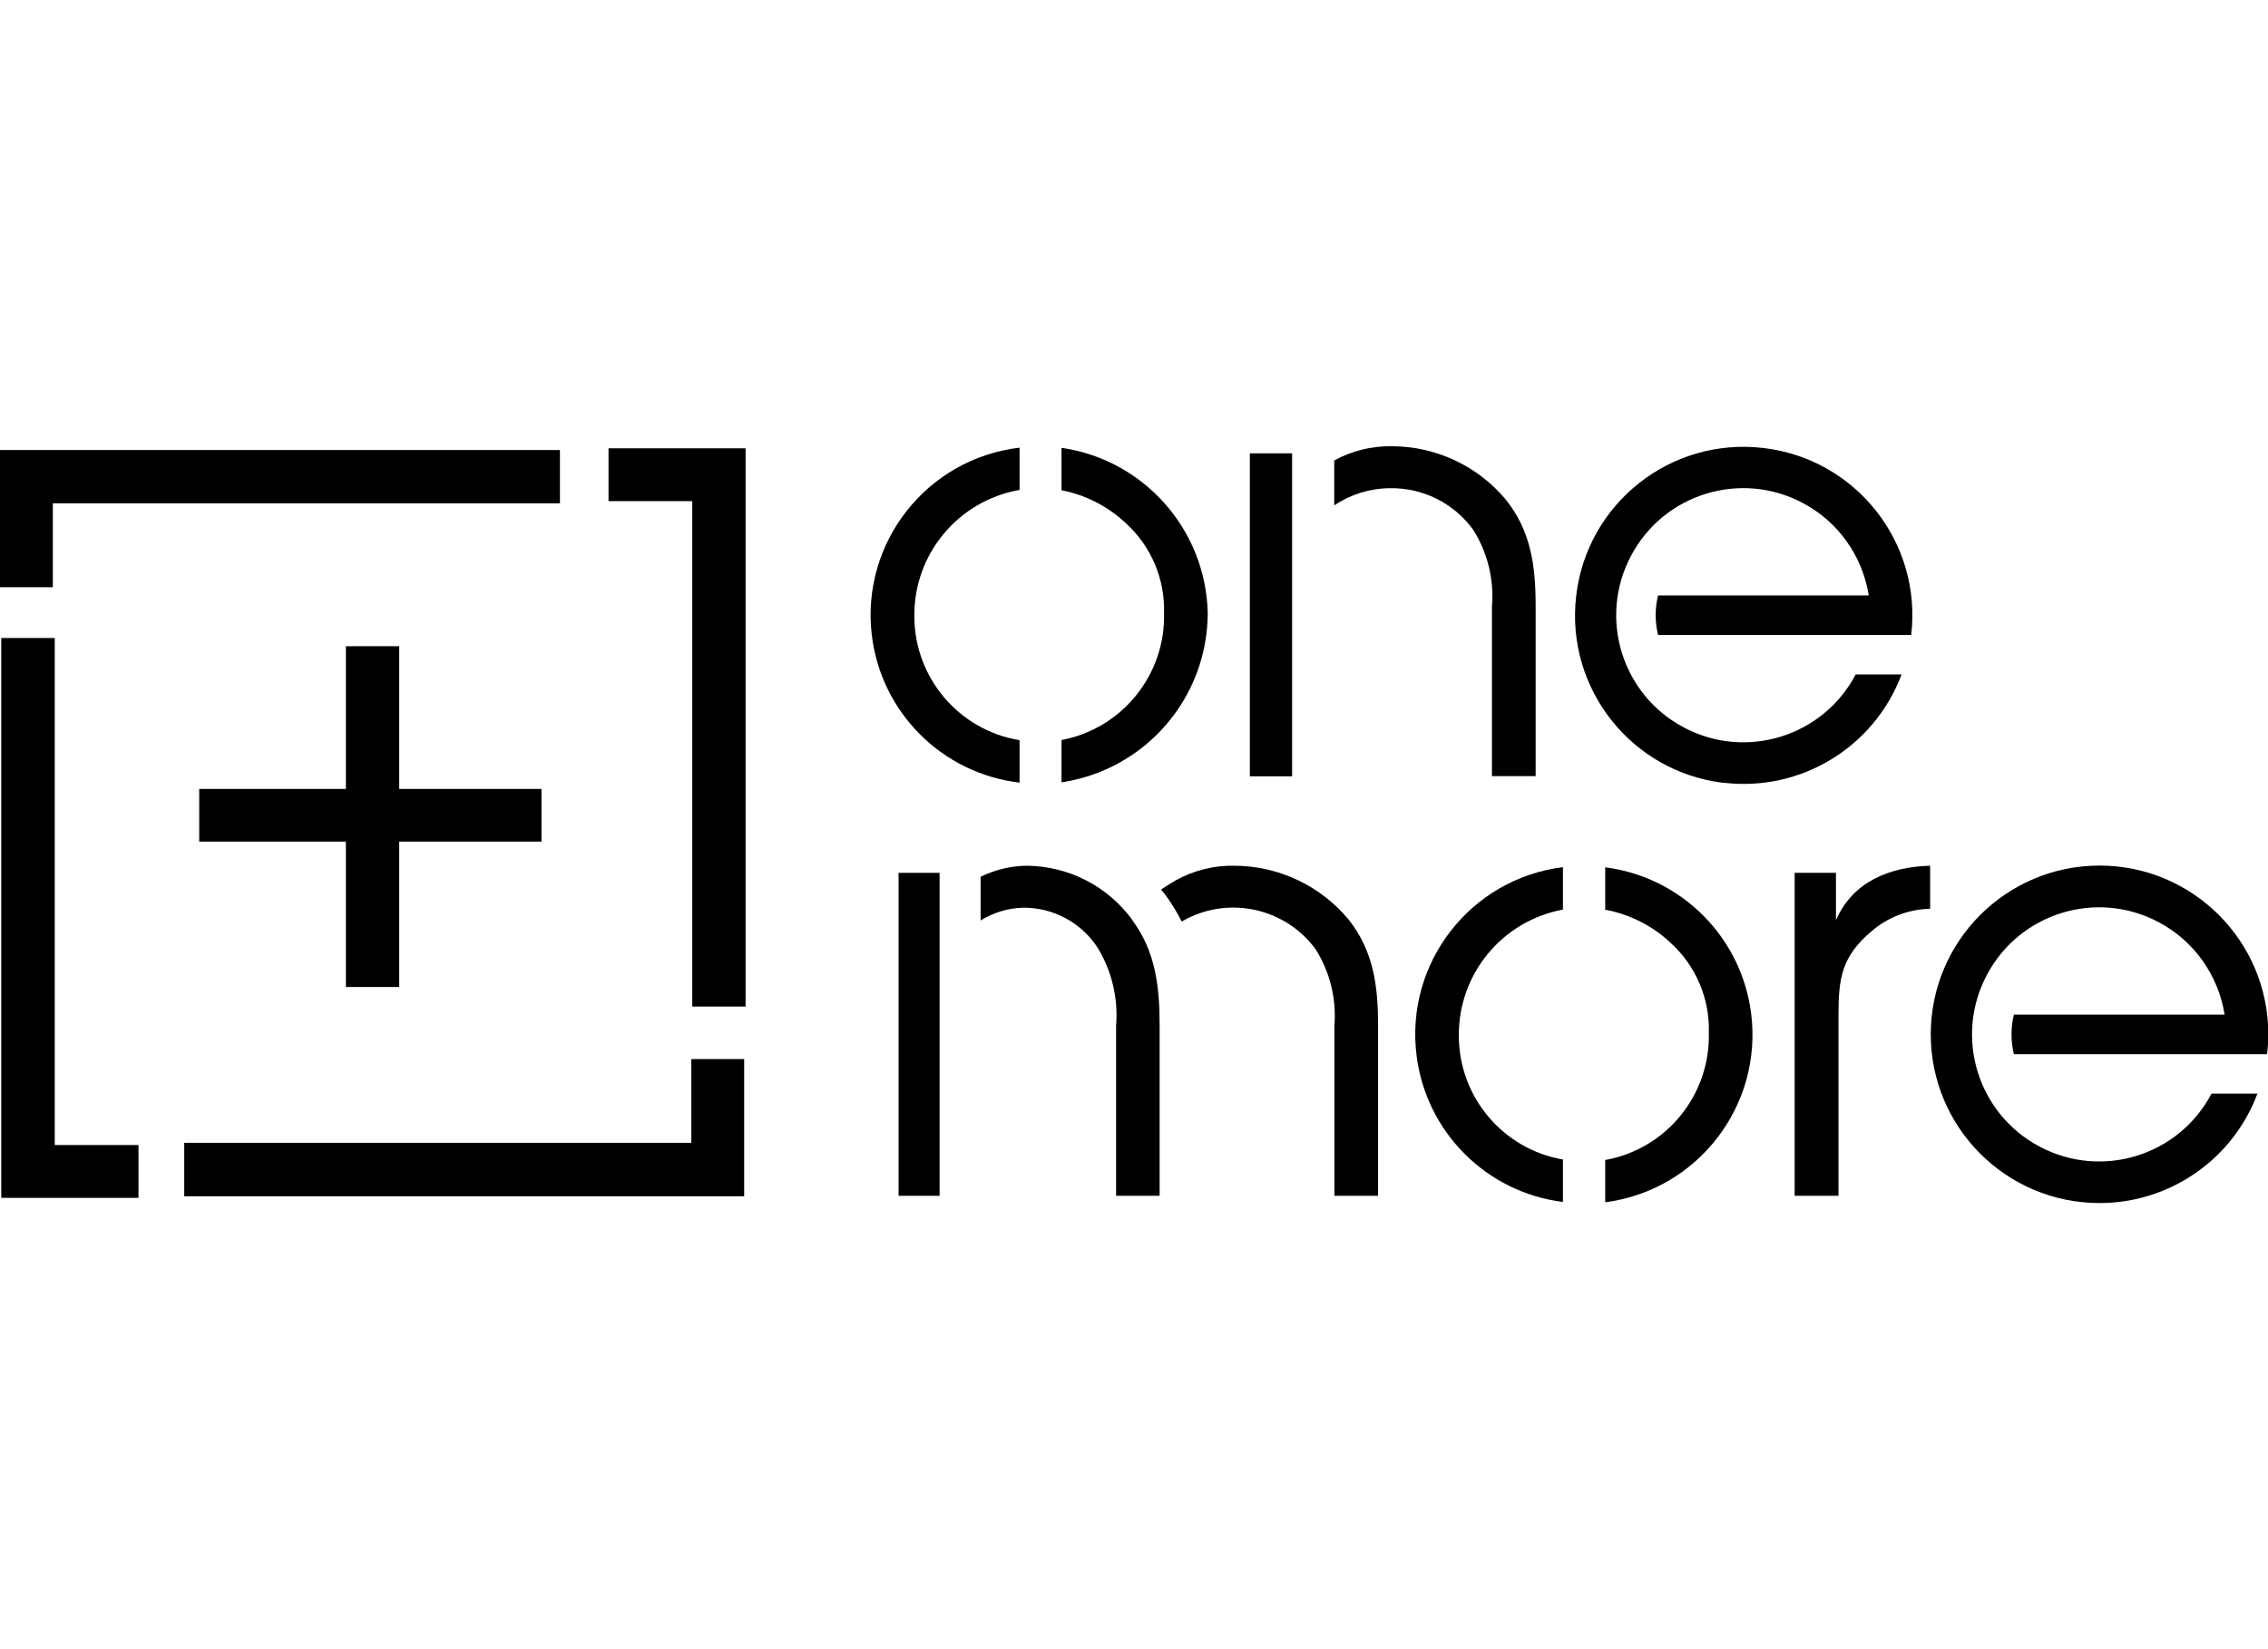
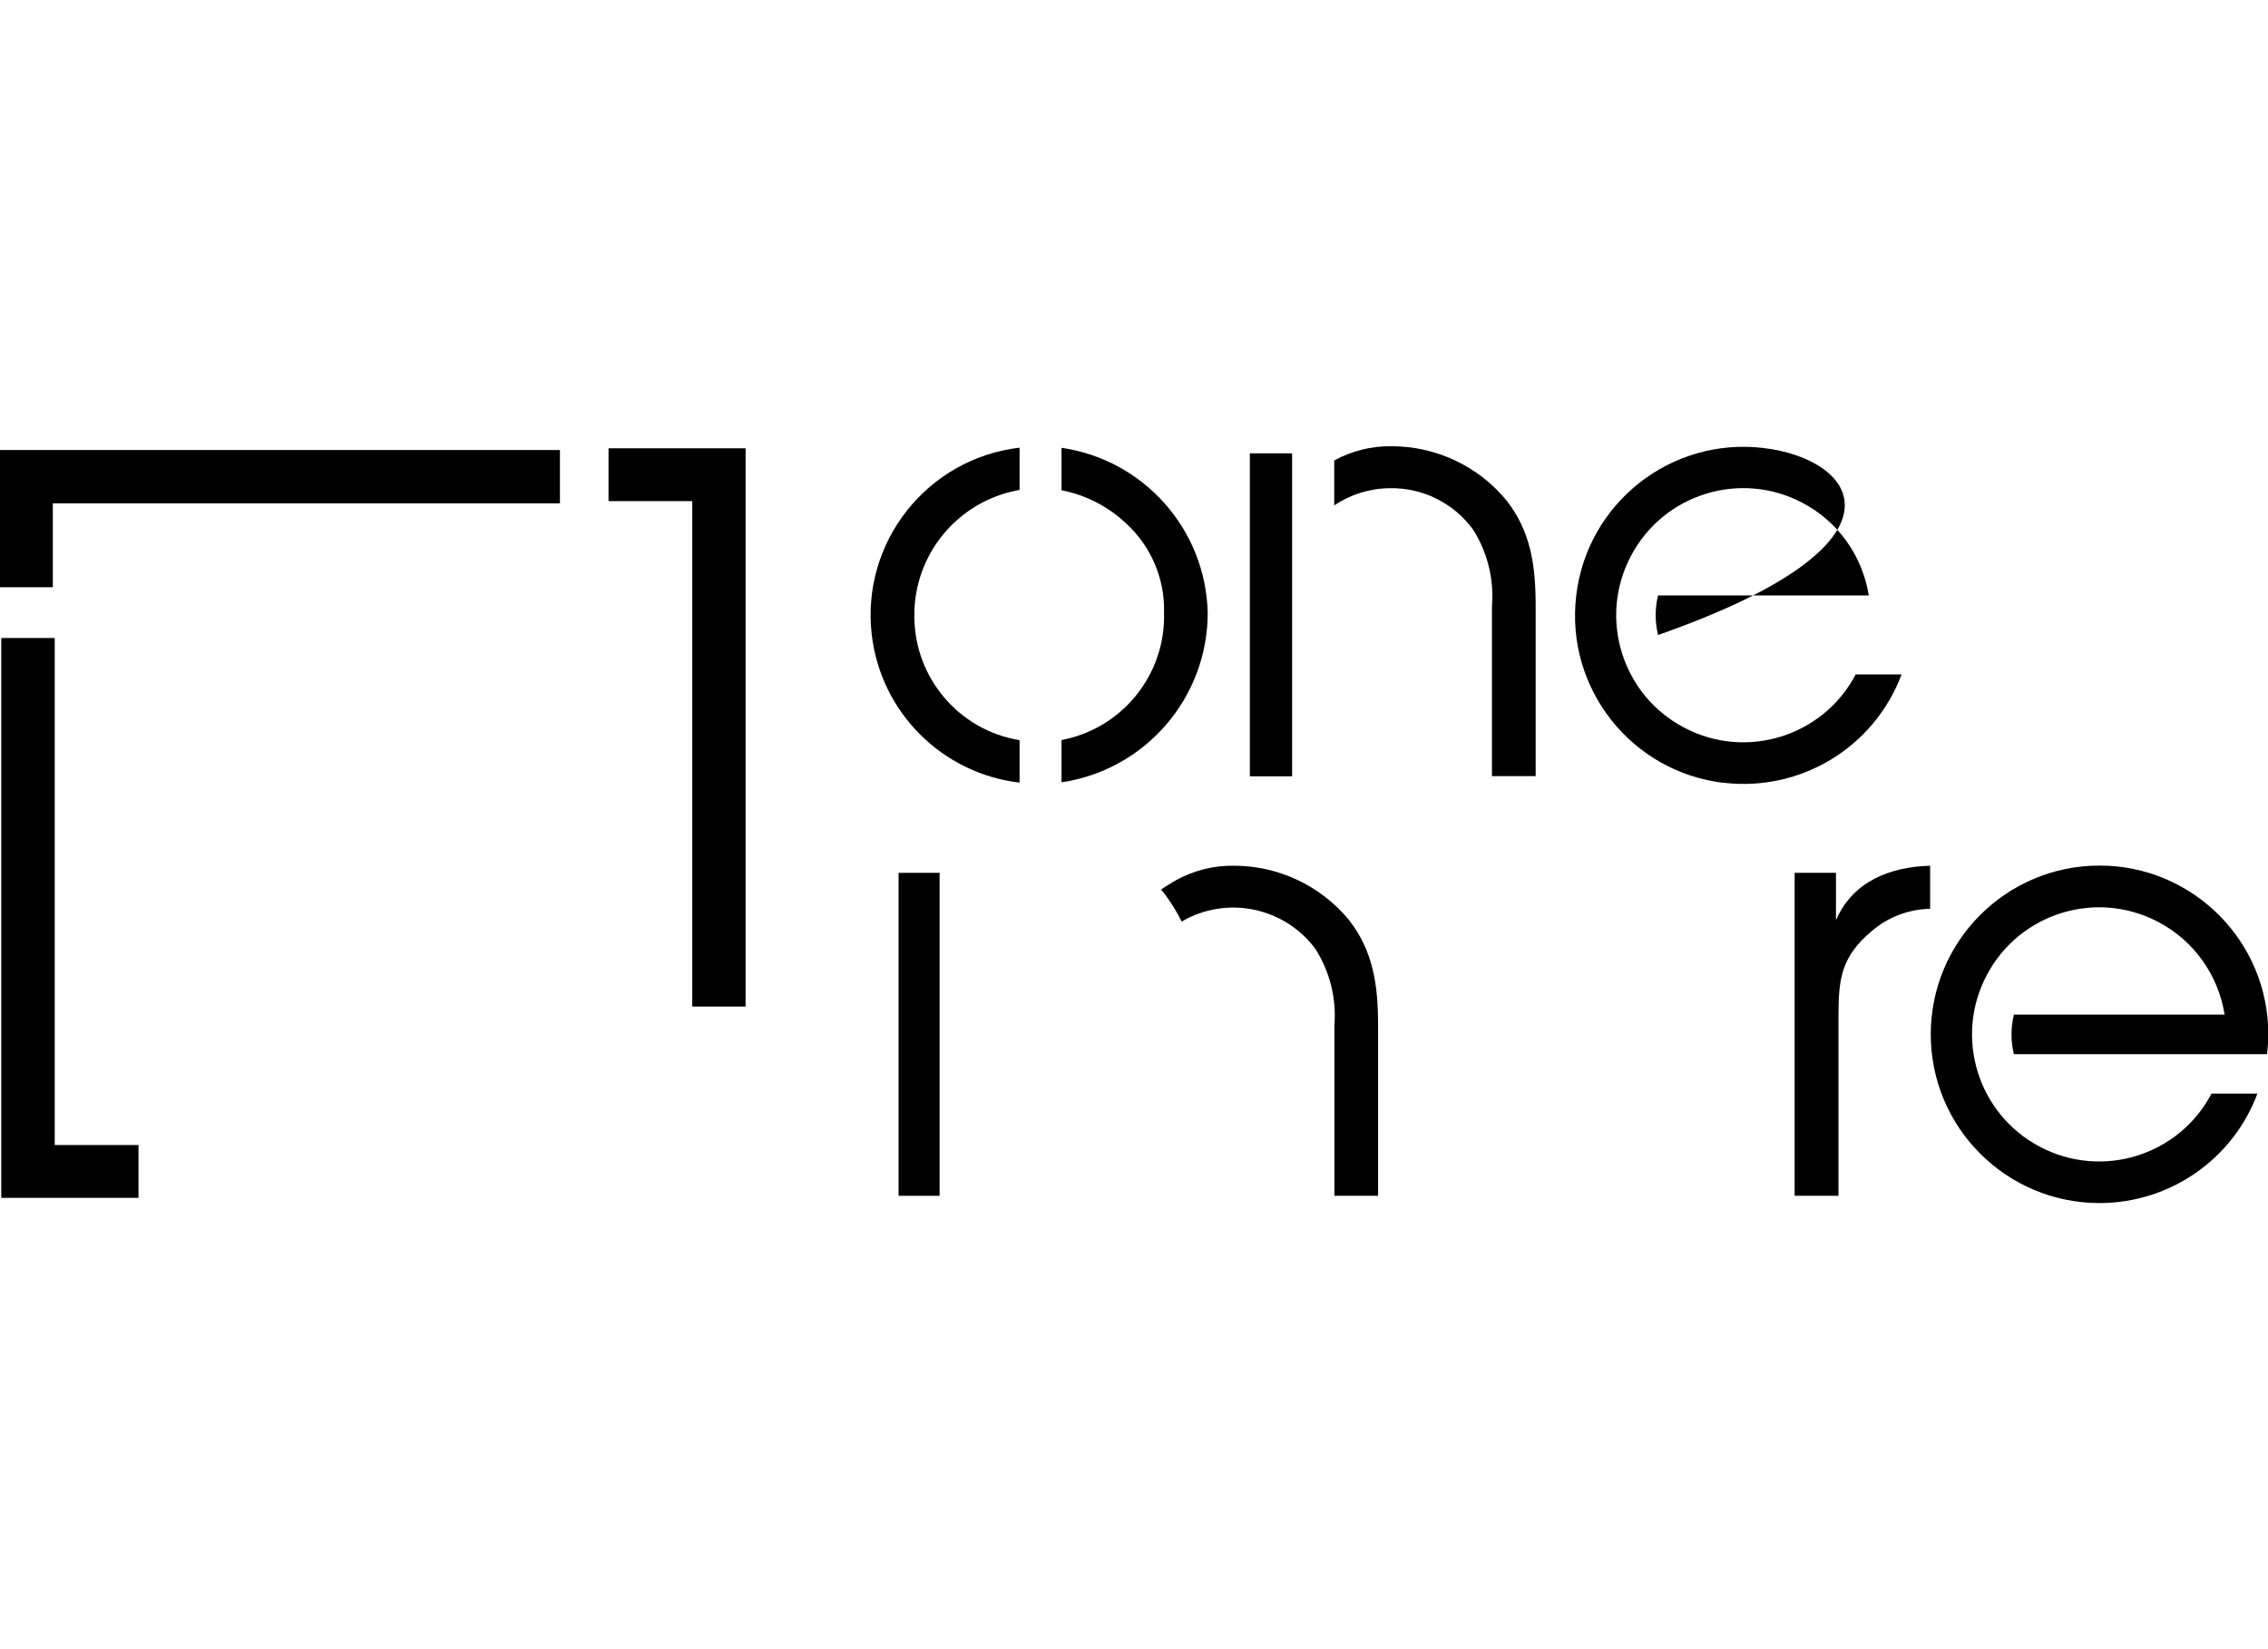
<svg xmlns="http://www.w3.org/2000/svg" xmlns:ns1="http://www.serif.com/" width="100%" height="100%" viewBox="0 0 110 80" version="1.1" xml:space="preserve" style="fill-rule:evenodd;clip-rule:evenodd;stroke-linejoin:round;stroke-miterlimit:2;">
  <g id="One-More" ns1:id="One More" transform="matrix(0.765,0,0,0.765,-1.42109e-14,21.647)">
    <g>
      <path d="M64.64,21.33L64.64,18.64C60.81,18.01 57.99,14.7 57.97,10.82C57.91,6.86 60.74,3.45 64.64,2.77L64.64,0.09C58.77,0.78 54.58,6.1 55.27,11.96C55.85,16.87 59.72,20.75 64.64,21.33Z" style="fill-rule:nonzero;" />
      <path d="M76.57,10.56C76.44,5.28 72.53,0.86 67.3,0.1L67.3,2.79C68.84,3.09 70.26,3.82 71.4,4.9C72.98,6.35 73.86,8.41 73.8,10.56C73.91,14.48 71.15,17.9 67.3,18.63L67.3,21.31C72.63,20.52 76.57,15.94 76.57,10.55L76.57,10.56Z" style="fill-rule:nonzero;" />
      <path d="M93.39,5.28C94.31,6.73 94.73,8.44 94.59,10.14L94.59,20.92L97.36,20.92L97.36,10.15C97.36,7.57 97.06,5.4 95.49,3.41C93.7,1.25 91.04,0 88.23,0C86.96,-0.02 85.71,0.29 84.59,0.9L84.59,3.75C85.63,3.05 86.86,2.67 88.11,2.66C90.19,2.62 92.16,3.6 93.39,5.28Z" style="fill-rule:nonzero;" />
      <rect x="79.24" y="0.45" width="2.68" height="20.48" />
      <rect x="56.97" y="27.05" width="2.6" height="20.48" />
-       <path d="M71.77,30.01C70.21,27.89 67.75,26.63 65.11,26.6C64.09,26.61 63.09,26.85 62.17,27.3L62.17,30.07C62.98,29.57 63.9,29.29 64.85,29.26C66.79,29.24 68.61,30.23 69.64,31.88C70.51,33.35 70.9,35.05 70.76,36.75L70.76,47.53L73.52,47.53L73.52,36.75C73.52,34.17 73.24,32 71.76,30.01L71.77,30.01Z" style="fill-rule:nonzero;" />
      <path d="M85.5,30.01C83.7,27.85 81.04,26.6 78.23,26.6C76.96,26.58 75.71,26.89 74.59,27.5C74.59,27.5 74.07,27.8 73.61,28.11C73.69,28.2 73.76,28.29 73.83,28.38L73.87,28.43C74.27,28.97 74.62,29.54 74.92,30.14C77.77,28.47 81.43,29.22 83.4,31.88C84.32,33.33 84.74,35.04 84.6,36.75L84.6,47.53L87.37,47.53L87.37,36.75C87.37,34.17 87.07,32 85.5,30.01Z" style="fill-rule:nonzero;" />
-       <path d="M89.81,38.64C90.42,43.49 94.24,47.32 99.09,47.92L99.09,45.23C95.29,44.57 92.51,41.28 92.49,37.42C92.44,33.49 95.22,30.1 99.09,29.38L99.09,26.69C93.23,27.42 89.07,32.77 89.81,38.63L89.81,38.64Z" style="fill-rule:nonzero;" />
-       <path d="M101.77,26.7L101.77,29.39C103.34,29.68 104.79,30.42 105.94,31.51C107.52,32.96 108.4,35.02 108.34,37.17C108.45,41.12 105.66,44.56 101.77,45.26L101.77,47.94C107.63,47.18 111.77,41.82 111.02,35.95C110.4,31.12 106.6,27.32 101.77,26.7Z" style="fill-rule:nonzero;" />
      <path d="M116.4,30.01L116.4,27.05L113.78,27.05L113.78,47.53L116.56,47.53L116.56,36.07C116.56,33.75 116.75,32.36 118.66,30.75C119.69,29.86 121,29.36 122.37,29.33L122.37,26.6C119.86,26.67 117.5,27.57 116.42,30.01L116.4,30.01Z" style="fill-rule:nonzero;" />
-       <path d="M109.3,21.34C114.19,21.91 118.83,19.08 120.56,14.47L117.65,14.47C115.58,18.41 110.7,19.92 106.77,17.84C102.83,15.77 101.32,10.89 103.4,6.96C105.47,3.02 110.35,1.51 114.28,3.59C116.53,4.77 118.08,6.95 118.48,9.46L105.12,9.46C104.92,10.28 104.92,11.14 105.12,11.97L121.17,11.97C121.86,6.1 117.66,0.79 111.79,0.11C105.92,-0.58 100.61,3.62 99.93,9.49C99.24,15.36 103.44,20.67 109.31,21.35L109.3,21.34Z" style="fill-rule:nonzero;" />
+       <path d="M109.3,21.34C114.19,21.91 118.83,19.08 120.56,14.47L117.65,14.47C115.58,18.41 110.7,19.92 106.77,17.84C102.83,15.77 101.32,10.89 103.4,6.96C105.47,3.02 110.35,1.51 114.28,3.59C116.53,4.77 118.08,6.95 118.48,9.46L105.12,9.46C104.92,10.28 104.92,11.14 105.12,11.97C121.86,6.1 117.66,0.79 111.79,0.11C105.92,-0.58 100.61,3.62 99.93,9.49C99.24,15.36 103.44,20.67 109.31,21.35L109.3,21.34Z" style="fill-rule:nonzero;" />
      <path d="M127.68,38.55L143.73,38.55C143.78,38.13 143.81,37.71 143.81,37.29C143.81,31.38 139.02,26.59 133.11,26.59C127.2,26.59 122.41,31.38 122.41,37.29C122.41,43.2 127.2,47.99 133.11,47.99C137.57,47.99 141.56,45.22 143.12,41.05L140.21,41.05C138.14,44.99 133.26,46.5 129.33,44.42C125.39,42.35 123.88,37.47 125.96,33.54C128.03,29.6 132.91,28.09 136.84,30.17C139.09,31.35 140.64,33.53 141.04,36.04L127.68,36.04C127.48,36.86 127.48,37.72 127.68,38.55Z" style="fill-rule:nonzero;" />
      <path d="M38.58,3.48L43.89,3.48L43.89,35.53L47.27,35.53L47.27,0.13L38.58,0.13L38.58,3.48Z" style="fill-rule:nonzero;" />
      <path d="M3.35,3.62L35.5,3.62L35.5,0.24L0,0.24L0,8.94L3.35,8.94L3.35,3.62Z" style="fill-rule:nonzero;" />
      <path d="M3.47,12.16L0.08,12.16L0.08,47.66L8.78,47.66L8.78,44.31L3.47,44.31L3.47,12.16Z" style="fill-rule:nonzero;" />
-       <path d="M43.83,44.17L11.68,44.17L11.68,47.56L47.18,47.56L47.18,38.86L43.83,38.86L43.83,44.17Z" style="fill-rule:nonzero;" />
-       <path d="M25.31,34.29L25.31,25.07L34.33,25.07L34.33,21.73L25.31,21.73L25.31,12.68L21.93,12.68L21.93,21.73L12.63,21.73L12.63,25.07L21.93,25.07L21.93,34.29L25.31,34.29Z" style="fill-rule:nonzero;" />
    </g>
  </g>
</svg>